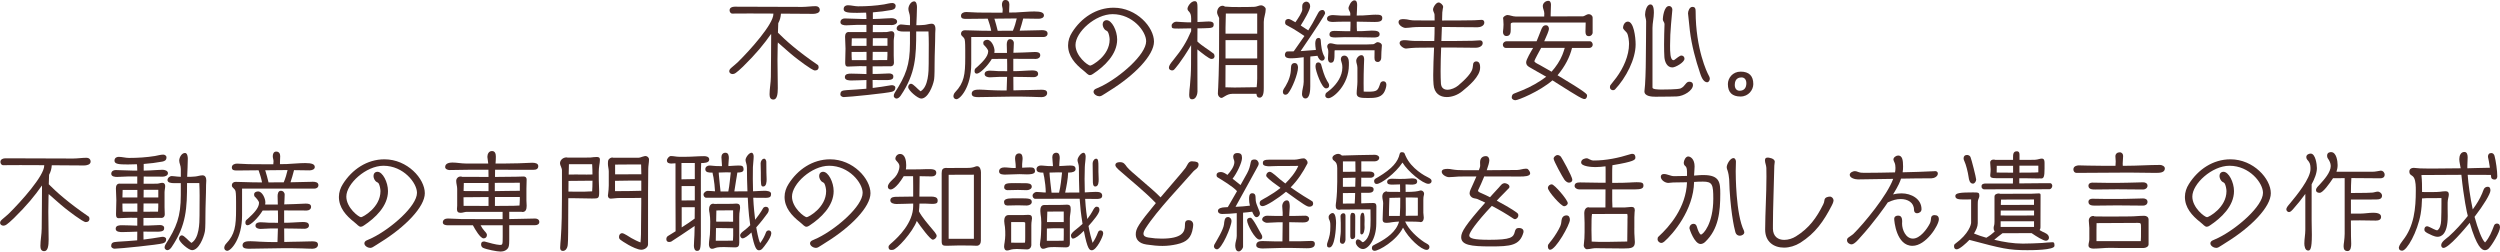
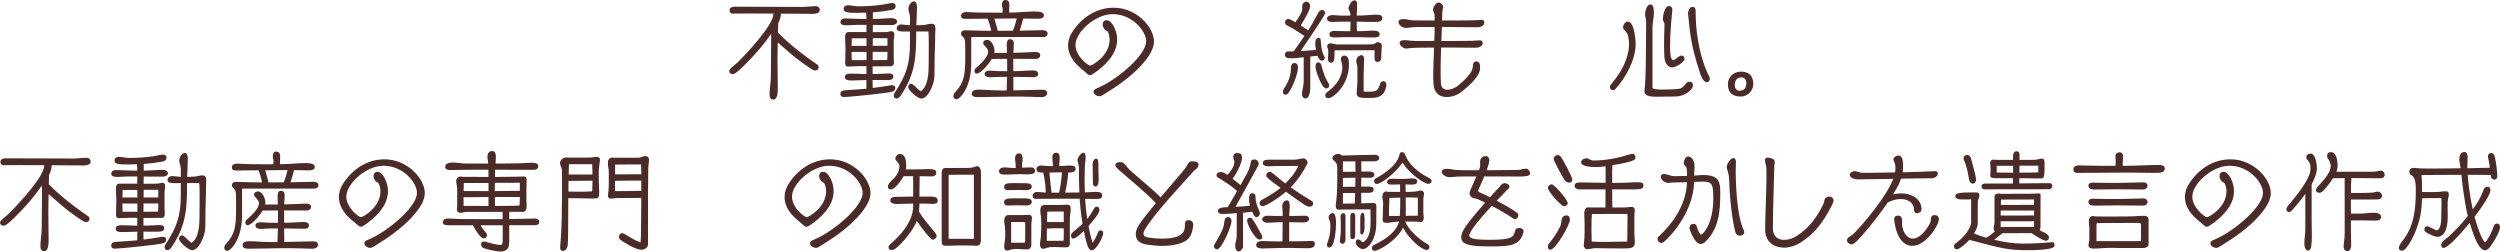
<svg xmlns="http://www.w3.org/2000/svg" id="_レイヤー_2" data-name="レイヤー_2" viewBox="0 0 791.52 79.65">
  <defs>
    <style>
      .cls-1 {
        fill: #4a2b27;
      }
    </style>
  </defs>
  <g id="_レイヤー_1-2" data-name="レイヤー_1">
    <g>
      <path class="cls-1" d="M246.23,13.94c0,1.67-.07,3.37-.07,5.03,0,2.96.1,5.95.1,8.91,0,1.8-.2,3.64-1.39,3.64-1.02,0-1.22-.82-1.22-1.67,0-1.84.41-3.67.41-5.51.03-4.39.1-8.8.1-13.19,0-.1-.03-.24-.03-.41-2.28,3.26-4.69,6.22-8.87,10.33-2.21,2.11-2.72,2.38-3.33,2.38-.58,0-1.05-.41-1.05-.88,0-.58.41-.88.92-1.33.58-.51,1.29-1.05,1.84-1.6,3.91-3.84,11.22-12,11.22-15.2v-.14c-2.52-.03-5.03-.03-7.55-.03-1.84,0-3.64.03-5.47.03-.51,0-.85-.54-.85-1.02,0-.88.85-1.16,1.6-1.16l21.42.07c1.43,0,2.86-.24,4.28-.24.71,0,1.26.48,1.26,1.22,0,.99-1.33,1.22-2.07,1.22-3.4,0-6.83-.03-10.23-.07-.07,1.09-.31,2.04-.85,3.03l-.1,2.99c2.31,2.35,6.29,5.92,12.68,10.27.1.1.2.37.2.68,0,.14,0,1.02-1.19,1.02-.92,0-5.71-3.74-6.53-4.39-1.67-1.33-3.54-3.06-5.2-4.49v.48Z" />
      <path class="cls-1" d="M276.28,20.94v2.48c1.19,0,2.41-.03,3.6-.1.54-.03,1.09-.07,1.63-.07.61,0,1.33.24,1.33.92,0,.61-.07,1.19-2.18,1.19-1.46,0-2.92-.03-4.39-.03,0,.85,0,1.67.03,2.52,1.94-.24,3.84-.51,5.75-.85.14-.03.24-.03.37-.03.41,0,1.05.24,1.05.71,0,.82-.31,1.12-1.05,1.36-1.39.44-13.77,1.7-15.33,1.7-.37,0-1.02-.34-1.02-.78,0-1.09.44-1.33,2.04-1.43,2.07-.14,4.11-.24,6.19-.44,0-.92.03-1.84.03-2.75-1.56.03-3.16.14-4.73.14-.75,0-2.11-.03-2.11-1.05,0-1.09,1.19-1.12,2.01-1.12,1.6,0,3.23.1,4.83.14v-2.48c-.71,0-1.39-.03-2.11-.03-1.26,0-2.52.14-3.77.14-.85,0-.85-.75-.85-1.36,0-1.43.1-2.89.1-4.32,0-1.26-.14-2.52-.14-3.77,0-.88.34-1.5,1.19-1.5.07,0,.14,0,.2.03h5.37v-2.28h-3.06c-1.12,0-2.21.14-3.33.14-.65,0-1.84-.1-1.84-.99,0-.78.65-1.19,1.36-1.19,1.84,0,3.6.17,5.44.17h1.43c0-.41,0-.78-.03-1.19,0-.27-.03-.54-.07-.82-.95.03-1.94.07-2.86.07-2.79,0-4.25-.1-4.25-1.19s.99-1.22,1.33-1.22c1.09,0,2.18.34,3.26.34,2.75,0,5.51-.17,8.23-.61.82-.14,1.8-.44,2.62-.44.48,0,1.02.34,1.02.85,0,.88-.48,1.19-1.29,1.36-1.87.34-3.88.61-5.92.75v2.11c.71,0,1.43-.03,2.14-.07,1.26-.03,2.55-.2,3.81-.2.65,0,1.73.27,1.73,1.09s-1.09,1.09-1.6,1.09c-1.97,0-4.05-.03-6.08-.03l-.03,2.28h1.97c1.97,0,2.21-.03,2.35-.03.54-.03,1.09-.27,1.63-.27.61,0,.88.48.88,1.02,0,.68-.2,1.33-.2,2.01v4.69c0,.75.07,1.53.07,2.28,0,.65-.37,1.12-1.09,1.12-.14,0-.24,0-.34-.03-1.02,0-2.07.03-3.09.03h-2.24ZM274.35,12.14h-4.66c0,.78-.07,1.6-.07,2.38h4.73v-2.38ZM274.35,16.42c-.88,0-1.73.03-2.62.03h-2.11v.14c0,.82,0,1.63.07,2.45h4.66v-2.62ZM280.97,16.42h-4.66l-.03,2.62c1.53,0,3.09-.03,4.62-.03.03-.54.07-1.05.07-1.6v-.99ZM280.97,12.1h-4.62l-.03,2.41h4.66v-2.41ZM291.48,28.9c2.45-1.46,2.55-6.19,2.55-8.67,0-2.07.03-4.18.03-6.26,0-1.33-.03-2.72-.1-4.01h-3.88c0,7.85-.17,13.33-4.9,20.3-.31.44-.78.95-1.36.95-.34,0-.85-.41-.85-.78s.07-.68.27-.99c3.54-5.51,4.86-8.84,4.86-15.71v-3.74h-1.97c-1.22,0-2.24-.17-2.24-.99,0-.68.71-1.26,1.36-1.26.61,0,1.19.14,1.77.17.48.03.78.07,1.09.07v-2.45c0-1.12-.51-1.84-.51-2.69,0-.95.75-2.41,1.84-2.41.75,0,.88,1.26.88,1.8,0,1.9-.14,3.84-.2,5.75.88,0,1.73,0,2.58-.1.75-.07,1.53-.37,2.28-.37.95,0,1.19.88,1.19,1.67,0,.48-.07.92-.07,1.39,0,3.26-.2,6.49-.2,9.76,0,3.84-.1,4.49-.2,5.07-.34,1.77-1.87,5.81-4.05,5.81-1.05,0-4.11-2.58-4.11-3.64,0-.51.34-1.05.92-1.05.68,0,2.18,1.8,2.82,2.24l.2.14Z" />
      <path class="cls-1" d="M307.5,11.73v8.53c0,7.28-3.5,11.15-4.69,11.15-.51,0-.95-.41-.95-.92,0-.37.17-.92.54-1.29,2.86-2.99,3.2-5.61,3.2-10.95v-2.31c0-.68,0-2.82-.17-3.4-.27-.99-1.16-1.02-1.16-1.84,0-.71.51-1.12,1.19-1.12.92,0,1.84.03,2.75.07,1.8.07,3.6.1,5.41.1h.2c-.2-1.12-.65-2.65-1.09-3.84-2.31.03-4.62.07-6.94.07-.85,0-1.53-.1-1.53-.99,0-.82.85-1.19,1.63-1.19,1.22,0,2.48.17,3.71.17,1.46,0,2.96.03,4.42.03h3.37c.03-.31.07-.65.07-.95,0-.54-.24-1.02-.24-1.56,0-.71.24-1.5,1.09-1.5s1.26.61,1.26,1.43c0,.61-.07,1.26-.07,1.87v.68c.68,0,1.39,0,2.07-.03,1.97-.07,3.94-.31,5.92-.31,2.07,0,3.03.34,3.03,1.26,0,.78-.99,1.05-1.67,1.05-1.63,0-3.26-.03-4.9-.07-.31,1.26-.75,2.75-1.12,3.84,2.11-.03,4.28-.07,6.26-.14.2,0,.51-.03.78-.03.85,0,1.8.17,1.8,1.09,0,.68-.58,1.09-1.26,1.09h-22.91ZM318.71,28.66c.07-1.43.1-2.89.14-4.32h-2.45c-1.02,0-2.01.14-3.03.14-.65,0-1.63-.24-1.63-1.02,0-.95,1.02-1.09,1.63-1.09.85,0,1.67.1,2.52.14.99.03,2,.03,2.99.03v-2.14c0-.58-.03-1.19-.03-1.77-1.63,0-3.26,0-4.83.03-1.39,2.31-3.81,4.66-4.76,4.66-.54,0-.71-.41-.71-.82,0-.71.27-.82.82-1.29,1.53-1.43,3.5-3.23,3.5-5,0-.54-.95-1.6-1.36-1.97-.14-.1-.2-.44-.2-.68,0-.65.65-.95,1.26-.95,1.33,0,2.31,2.21,2.31,3.5,0,.17-.03.41-.07.65h4.01c-.03-.88-.07-1.8-.07-2.69,0-.65.17-1.67,1.02-1.67.71,0,1.22.54,1.22,1.22,0,1.02-.1,2.07-.14,3.09,1.87-.03,4.52-.14,6.6-.24h.37c.71,0,1.53.14,1.53,1.02,0,.75-.68,1.16-1.36,1.16-2.35,0-4.79-.03-7.17-.03v3.91c1.02,0,2.01-.03,3.03-.1.95-.03,1.9-.14,2.86-.14.82,0,1.97.03,1.97,1.12,0,.68-.75,1.02-1.36,1.02-2.18-.03-4.32-.1-6.49-.1,0,1.43,0,2.86.03,4.28,1.53-.03,3.03-.1,4.56-.1,1.39,0,2.82-.1,4.22-.1.78,0,1.9,0,1.9,1.05,0,.92-.95,1.29-1.73,1.29-1.09,0-2.18-.07-3.26-.1-2.01-.07-4.01-.07-6.02-.07-3.57,0-7.17.17-10.74.17-.82,0-2.14,0-2.14-1.09,0-1.26,1.53-1.29,2.52-1.29s1.87.1,2.82.14c1.56.07,3.13.14,4.73.14h1.02ZM320.69,9.72c.51-1.16.99-2.79,1.22-3.88h-.14c-2.31,0-4.62.03-6.94.07.37,1.16.78,2.65,1.05,3.84,1.29,0,2.62-.03,3.91-.03h.88Z" />
      <path class="cls-1" d="M348.94,30.22c-.27.14-.54.27-.85.27-.71,0-1.87-.58-1.87-1.46,0-.51.51-.82.65-.88.61-.31,1.26-.54,1.87-.85,5.92-2.92,14.14-10.03,14.14-14.25,0-3.13-4.28-8.57-10.61-8.57-5.54,0-11.76,5.71-11.76,9.76,0,3.54,3.94,6.53,4.66,6.53.51,0,6.15-3.03,6.15-8.26,0-.65-.24-1.9-.58-2.45-.17-.24-.37-.31-.61-.44-.61-.34-1.02-1.22-1.02-1.9,0-.75.48-1.33,1.26-1.33,1.63,0,3.33,3.26,3.33,6.12,0,4.73-4.05,8.53-7.68,10.91-.34.24-.65.37-.92.37-.31,0-.58-.14-.92-.44-.31-.27-.71-.68-1.12-.99-2.69-2.11-4.9-4.62-4.9-8.02,0-1.46.48-2.86,1.26-4.08,2.89-4.59,7.62-7.82,13.16-7.82,7.28,0,12.78,6.15,12.78,10.74,0,4.28-6.12,10.67-14.21,15.64-.75.44-1.46.99-2.21,1.39Z" />
-       <path class="cls-1" d="M379.1,18.32c0,3.57.03,7.14.03,10.71,0,.54-.34,2.41-1.67,2.41-.88,0-.95-.78-.95-1.46,0-.95.14-1.94.24-2.89.2-2.18.34-4.39.34-6.56s.03-4.18.03-6.25c-3.2,5.44-5.2,7.58-5.37,7.75-.14.14-.34.27-.61.27-.31,0-1.05-.17-1.05-.88,0-.61.41-1.22,1.5-2.55,2.58-3.16,4.08-5.58,5.54-9.01v-.88c-1.33,0-2.62.07-3.94.07-2.11,0-2.24-.03-2.24-.99,0-.61.85-1.19,1.43-1.19h.03c.99.03,2.35.2,3.5.2h1.22v-1.26c0-2.31-1.16-2.04-1.16-3.06,0-.65,1.05-2.38,2.28-2.38.82,0,.88.78.88,1.94v4.66l1.53-.07c.68-.03,1.36-.1,2.04-.1,1.56,0,1.56.68,1.56.99,0,.95-.61,1.02-1.46,1.09-1.22.07-2.45.1-3.67.1l-.03,4.15c1.46,1.43,3.47,2.52,5.03,3.77.07.03.14.07.17.14.17.2.24.58.24.78,0,.07-.03.34-.17.51-.17.27-.54.34-.85.34-.65,0-3.03-1.9-4.42-3.03v2.69ZM390.08,29.71c-.85,0-1.56.34-2.14.68-.92.58-1.05.61-1.19.61-.65,0-1.16-.71-1.16-1.33,0-.65.07-1.33.1-1.97.03-.48.27-6.6.27-9.35l.03-12.65c0-.07-.07-.17-.14-.31-.2-.41-.51-1.02-.51-1.46,0-1.02.65-2.11,1.77-2.11.27,0,.51.1.71.27,1.46.14,2.89.14,4.35.14s3.71,0,5-.07c.75-.03,1.43-.48,2.14-.48.54,0,1.43.61,1.43,1.19,0,.68-.14,1.36-.31,2.04s-.31,1.36-.31,2.04v20.91c0,.92,0,3.06-1.33,3.06-.68,0-.92-.44-.99-1.22h-7.75ZM398.04,20.6h-10.03l-.03,7.04c.99,0,1.97.07,2.89.07,2.35,0,4.62-.1,7-.1.1-.95.17-1.84.17-2.75v-4.25ZM398.04,4.28h-9.93c0,1.53-.1,3.03-.1,4.49v1.9h10.03v-6.39ZM398.04,12.71h-10.03v5.81h10.03v-5.81Z" />
      <path class="cls-1" d="M406.95,29.99c-.48,0-.78-.34-.78-.95,0-.65.54-1.22.85-1.77,1.02-1.73,1.7-3.6,1.7-5.64,0-1.12.37-1.67,1.19-1.67s1.05.78,1.05,1.43c0,1.94-1.87,6.7-3.16,8.19-.2.24-.54.41-.85.41ZM412.73,18.12c-1.36.17-2.72.34-4.08.34-.78,0-1.84-.1-1.84-1.12,0-.44.27-1.02.75-1.05.68-.03,1.36-.03,2.04-.03.48-.65,2.92-4.15,3.4-4.86-1.16-.78-2.35-1.56-3.54-2.28-.71-.44-1.5-.78-2.21-1.22-.31-.2-.37-.51-.37-.85,0-.71.44-1.05,1.12-1.05.31,0,1.22.51,2.14,1.05.85-1.22,2.18-3.2,2.18-4.08,0-.2-.03-.37-.03-.58,0-.31,0-.61.07-.92.14-.48.68-.95,1.19-.95.78,0,1.26.71,1.26,1.46,0,1.16-1.9,4.35-2.99,6.08l.65.44,1.73,1.12c1.02-1.6,1.5-2.45,3.13-5.51.31-.58.71-.95,1.39-.95.54,0,.82.61.82,1.05q0,.61-7.75,11.97c.71-.03,3.74-.27,4.83-.37-.14-.85-.2-1.6-.2-2.01,0-.71.14-1.8,1.09-1.8.44,0,.61.37.65.75.1,1.7.31,3.71,1.16,5.17.07.1.1.31.1.41,0,.48-.37.88-.85.88-.65,0-1.12-.68-1.46-1.56l-.17.03-2.07.2c-.03.31-.03.61-.03.88v8.57c0,1.02-.07,3.84-1.53,3.84-.71,0-1.09-.71-1.09-1.36,0-1.33.54-2.58.54-3.91v-7.79ZM419.8,27.98c-1.33,0-3.3-5.61-3.3-6.83,0-.75.1-1.39.99-1.39.27,0,.71.34.78.61.51,1.8.95,3.6,1.9,5.24.27.44.65.88.65,1.43,0,.65-.41.95-1.02.95ZM427.07,20.6c0,6.29-4.96,10.5-6.49,10.5-.58,0-.99-.34-.99-.82,0-.24.1-.71.31-.88.48-.41,1.02-.75,1.5-1.19,1.94-1.73,3.6-4.15,3.6-6.83,0-.82-.14-1.43-.41-2.21-.03-.14-.07-.27-.07-.41,0-.68.41-1.16,1.09-1.16,1.12,0,1.46,1.22,1.46,2.14v.85ZM425.98,11.76c-1.05,0-2.11.1-3.16.1-.88,0-1.9-.03-1.9-.92,0-.99.82-1.16,1.63-1.16,1.19,0,2.38.1,3.57.1h1.39c.07-1.02.07-2.45.07-3.03h-.78c-.99,0-2.01,0-2.99.03-.58.03-1.19.07-1.77.07-.68,0-1.9-.07-1.9-1.02s1.12-1.16,1.87-1.16c.85,0,1.73.17,2.58.17h2.92v-.78c0-.34-.58-1.02-.58-1.63,0-.17.68-2.41,1.9-2.41.78,0,.85.92.85,1.5,0,1.12-.1,2.18-.14,3.3.68,0,1.33,0,2.01-.03,1.29-.03,2.62-.24,3.91-.24,1.43,0,2.18.07,2.18,1.09,0,1.09-1.05,1.22-2.48,1.22-1.8,0-3.64-.1-5.44-.1h-.17v.31c0,.88,0,1.8.07,2.69h1.5c1.05,0,2.14-.17,3.2-.17,1.5,0,2.48.17,2.48,1.16,0,.92-1.05,1.02-1.77,1.02-2.01,0-4.04-.1-6.05-.1h-2.99ZM437.51,14.45c-.1,1.33-.2,2.62-.2,3.91,0,.58-.41,1.26-1.05,1.26-.88,0-1.09-.58-1.09-1.36s.03-1.56.03-2.35h-12.61c-.07.17-.07.44-.07.75,0,1.83,0,3.2-1.12,3.2-.75,0-.95-.71-.95-1.29,0-.65.1-1.33.1-1.97,0-.31,0-.61-.07-.92-.07-.41-.27-.54-.27-.99,0-.54.44-.99.99-.99.71,0,1.46.37,2.21.37h9.45c.61,0,1.22-.03,1.84-.07.58-.03.95-.65,1.46-.65.58,0,1.36.41,1.36,1.05v.03ZM429.76,21.38c0-.82-.37-1.43-.37-2.14,0-.78.82-1.77,1.63-1.77.75,0,.88.78.88,1.36,0,.61-.03,1.19-.07,1.77-.07,1.94-.1,3.84-.1,5.78,0,.88,0,1.73.03,2.62.44,0,.88.03,1.33.03,3.03,0,3.16-.37,3.91-2.62.07-.27.41-.68.92-.68.88,0,1.02.71,1.02,1.12,0,.75-.44,2.01-.88,2.62-1.05,1.46-2.79,1.56-4.93,1.56-2.38,0-3.6-.1-3.6-1.46,0-1.22.24-2.41.24-3.64v-4.55Z" />
      <path class="cls-1" d="M466.38,20.36c.17-.92.92-.92,1.02-.92,1.22,0,1.22,1.43,1.22,2.01,0,2.75-3.6,5.78-5.71,7.48-1.43,1.16-3.23,1.8-4.86,1.8-2.14,0-3.98-1.16-4.18-4.01-.07-.88-.1-1.87-.1-2.96,0-2.55.14-5.58.27-8.7-5.71,0-6.46.03-8.84.31h-.07c-.71,0-2-.92-2-1.7,0-.92,1.05-.95,1.67-.95.41,0,1.02.07,1.53.14.78.1,1.5.1,2.24.1,1.84,0,3.71.03,5.54.03.07-1.5.1-2.99.1-4.45h-2.72c-2.99,0-3.67.03-4.25.1-.75.07-1.5.2-2.24.2-.82,0-2.21-.88-2.21-1.8,0-.99.99-.99,1.67-.99s1.26.14,1.87.27c.61.14,1.26.14,1.87.14,1.94.03,4.04.03,6.02.03,0-.61,0-1.22-.03-1.84-.03-.58-.48-1.02-.48-1.63,0-.71.95-2.24,1.77-2.24.54,0,1.43.78,1.43,1.36,0,.07,0,.2-.03.34l-.07.24c-.17.82-.2,1.6-.2,2.41,0,.44-.03.88-.03,1.36,3.4,0,6.66,0,10.1-.07.82,0,1.63-.14,2.45-.14.51,0,.82.34.82.85,0,1.09-1.29,1.5-2.14,1.5-3.77,0-7.51-.07-11.29-.1-.03,1.43-.1,2.96-.17,4.45,3.26,0,6.53,0,9.79-.07.82,0,1.63-.14,2.45-.14.51,0,.85.34.85.85,0,1.09-1.33,1.5-2.18,1.5-2.35,0-4.69-.07-7.04-.07h-3.94c-.1,2.65-.17,5.24-.17,7.48,0,1.46.03,2.79.1,3.91.1,1.43.99,1.97,2.07,1.97,1.16,0,2.52-.61,3.4-1.33,2.31-1.94,4.35-4.08,4.56-5.54l.17-1.19Z" />
-       <path class="cls-1" d="M497.72,15.16c-.68,2.82-2.18,5.81-4.59,8.67,9.04,5.41,9.35,5.98,9.35,6.36,0,.58-.24,1.16-.82,1.16-.1,0-.2,0-.31-.03-1.19-.27-7.28-4.32-9.83-5.88-4.11,3.54-10.88,6.29-11.73,6.29-.51,0-1.16-.31-1.16-.88,0-.44.17-1.02.65-1.19l2.89-1.16c2.21-.88,5.34-2.62,7.38-4.21-1.8-1.02-3.6-2.01-5.37-3.06-.61-.37-.99-.75-.99-1.5,0-.88,1.56-3.47,2.21-4.56h-8.7c-.51,0-.88-.51-.88-.99,0-.65.54-1.12,1.16-1.12h9.52c.51-1.19.95-2.41,1.43-3.6.31-.75.61-1.46,1.53-1.46.65,0,.95.58.95,1.16,0,.51-.78,2.35-1.5,3.91h14.48c.54,0,.88.58.88,1.09,0,.58-.51,1.02-1.09,1.02h-5.47ZM504.25,10.23c0,.68-.51,1.22-1.19,1.22-.92,0-1.09-.68-1.09-1.46,0-.95.07-1.9.07-2.86h-22.61c-.44,0-1.12,0-1.12.48v1.73c0,.95-.1,2.07-1.36,2.07-.71,0-1.09-.58-1.09-1.22v-.17c.07-.75.17-1.46.17-2.24,0-.48-.03-.95-.07-1.43-.03-.2-.07-.41-.07-.61,0-.48.95-.99,1.36-.99.71,0,1.7.48,2.65.48h9.01c.03-.34.03-.68.03-1.02,0-.78-.48-1.5-.48-2.28,0-.92.85-1.67,1.77-1.67.65,0,.82.71.82,1.22,0,1.05-.1,2.14-.1,3.23v.48h3.91l4.69-.03h1.7c.61-.14,1.12-.68,1.77-.68.61,0,1.22.48,1.22,1.12v4.62ZM491.23,22.71c1.39-1.53,2.72-3.54,3.4-5.27.27-.68.51-1.36.71-2.04l.07-.24h-7.48l-.1.2c-.1.17-2.04,3.71-2.04,3.98,0,.2.37.48.51.58.34.24.78.41,1.12.61.82.44,1.63.92,2.45,1.39l1.36.78Z" />
-       <path class="cls-1" d="M510.71,28.56c-.48,0-.99-.31-.99-.95,0-.24.03-.51.2-.71.61-.75,1.22-1.53,1.84-2.35,2.18-2.96,4.01-6.87,4.01-10.67,0-.78-.2-2.75-.68-3.47-.27-.41-1.22-1.12-1.22-1.6,0-.85.54-1.97,1.53-1.97,1.84,0,2.45,4.83,2.45,7.24,0,4.62-2.99,10.5-6.56,14.28-.1.1-.44.2-.58.2ZM523.19,27.74c0,.54,1.67.61,2.86.61.54,0,5.27,0,6.08-.37,1.5-.71,1.56-2.11,2.72-2.11.75,0,1.16.37,1.16,1.02,0,1.8-2.96,3.57-5.13,3.64-1.77.07-3.47.07-5.24.07-.34,0-.82.03-1.36.03-1.56,0-3.64-.2-3.64-1.7,0-.1,0-.24.03-.34.24-1.56.41-6.8.41-9.66.03-4.08.1-8.12.1-12.21,0-.71-.34-1.39-.34-2.11,0-.95.48-3.2,1.7-3.2.58,0,1.09.48,1.09,2.62,0,1.6-.44,3.2-.44,4.83v18.87ZM527,7.62c0-.58-.54-.88-.54-1.53,0-.44.34-4.18,1.97-4.18.68,0,1.05.58,1.05,1.16,0,.07,0,.1-.41,4.52-.2,2.28-.31,4.52-.31,6.8,0,1.94,0,4.66,1.09,4.66.1,0,.24-.03.34-.14.61-.48,1.7-1.33,2.11-1.33.61,0,1.02.41,1.02,1.02,0,1.12-2.82,2.75-3.84,2.75-1.7,0-2.41-1.8-2.52-3.26-.07-1.09-.1-2.48-.1-4.01,0-2.11.07-4.45.14-6.39v-.07ZM538.15,22.81c-1.19-3.47-2.58-8.47-3.13-13.12-.54-4.83-.58-5.3-.58-5.47,0-.75.51-2.04,1.36-2.04.95,0,1.05.61,1.05,1.39,0,12.03,3.71,19.55,4.05,20.13.2.31.44.85.44,1.22,0,.54-.37,1.12-.82,1.12-1.39,0-2.01-2.14-2.38-3.23Z" />
+       <path class="cls-1" d="M510.71,28.56c-.48,0-.99-.31-.99-.95,0-.24.03-.51.2-.71.61-.75,1.22-1.53,1.84-2.35,2.18-2.96,4.01-6.87,4.01-10.67,0-.78-.2-2.75-.68-3.47-.27-.41-1.22-1.12-1.22-1.6,0-.85.54-1.97,1.53-1.97,1.84,0,2.45,4.83,2.45,7.24,0,4.62-2.99,10.5-6.56,14.28-.1.1-.44.2-.58.2ZM523.19,27.74c0,.54,1.67.61,2.86.61.54,0,5.27,0,6.08-.37,1.5-.71,1.56-2.11,2.72-2.11.75,0,1.16.37,1.16,1.02,0,1.8-2.96,3.57-5.13,3.64-1.77.07-3.47.07-5.24.07-.34,0-.82.03-1.36.03-1.56,0-3.64-.2-3.64-1.7,0-.1,0-.24.03-.34.24-1.56.41-6.8.41-9.66.03-4.08.1-8.12.1-12.21,0-.71-.34-1.39-.34-2.11,0-.95.48-3.2,1.7-3.2.58,0,1.09.48,1.09,2.62,0,1.6-.44,3.2-.44,4.83v18.87ZM527,7.62c0-.58-.54-.88-.54-1.53,0-.44.34-4.18,1.97-4.18.68,0,1.05.58,1.05,1.16,0,.07,0,.1-.41,4.52-.2,2.28-.31,4.52-.31,6.8,0,1.94,0,4.66,1.09,4.66.1,0,.24-.03.34-.14.61-.48,1.7-1.33,2.11-1.33.61,0,1.02.41,1.02,1.02,0,1.12-2.82,2.75-3.84,2.75-1.7,0-2.41-1.8-2.52-3.26-.07-1.09-.1-2.48-.1-4.01,0-2.11.07-4.45.14-6.39ZM538.15,22.81c-1.19-3.47-2.58-8.47-3.13-13.12-.54-4.83-.58-5.3-.58-5.47,0-.75.51-2.04,1.36-2.04.95,0,1.05.61,1.05,1.39,0,12.03,3.71,19.55,4.05,20.13.2.31.44.85.44,1.22,0,.54-.37,1.12-.82,1.12-1.39,0-2.01-2.14-2.38-3.23Z" />
      <path class="cls-1" d="M551.07,30.56c-2.62,0-4.01-1.29-4.01-3.94,0-1.9,1.5-3.94,4.04-3.94,2.69,0,4.01,1.36,4.01,3.94,0,1.83-1.5,3.94-4.05,3.94ZM552.91,26.35c0-1.12-.58-1.84-1.53-1.84-.71,0-2.14.24-2.14,2.38,0,1.12.58,1.84,1.53,1.84,1.46,0,2.14-.95,2.14-2.38Z" />
      <path class="cls-1" d="M15.37,61.94c0,1.67-.07,3.37-.07,5.03,0,2.96.1,5.95.1,8.91,0,1.8-.2,3.64-1.39,3.64-1.02,0-1.22-.82-1.22-1.67,0-1.84.41-3.67.41-5.51.03-4.39.1-8.8.1-13.19,0-.1-.03-.24-.03-.41-2.28,3.26-4.69,6.22-8.87,10.33-2.21,2.11-2.72,2.38-3.33,2.38-.58,0-1.05-.41-1.05-.88,0-.58.41-.88.92-1.33.58-.51,1.29-1.05,1.84-1.6,3.91-3.84,11.22-12,11.22-15.2v-.14c-2.52-.03-5.03-.03-7.55-.03-1.84,0-3.64.03-5.47.03-.51,0-.85-.54-.85-1.02,0-.88.85-1.16,1.6-1.16l21.42.07c1.43,0,2.86-.24,4.28-.24.71,0,1.26.48,1.26,1.22,0,.99-1.33,1.22-2.07,1.22-3.4,0-6.83-.03-10.23-.07-.07,1.09-.31,2.04-.85,3.03l-.1,2.99c2.31,2.35,6.29,5.92,12.68,10.27.1.1.2.37.2.68,0,.14,0,1.02-1.19,1.02-.92,0-5.71-3.74-6.53-4.39-1.67-1.33-3.54-3.06-5.2-4.49v.48Z" />
      <path class="cls-1" d="M45.42,68.94v2.48c1.19,0,2.41-.03,3.6-.1.54-.03,1.09-.07,1.63-.07.61,0,1.33.24,1.33.92,0,.61-.07,1.19-2.18,1.19-1.46,0-2.92-.03-4.39-.03,0,.85,0,1.67.03,2.52,1.94-.24,3.84-.51,5.75-.85.14-.03.24-.03.37-.03.41,0,1.05.24,1.05.71,0,.82-.31,1.12-1.05,1.36-1.39.44-13.77,1.7-15.33,1.7-.37,0-1.02-.34-1.02-.78,0-1.09.44-1.33,2.04-1.43,2.07-.14,4.11-.24,6.19-.44,0-.92.03-1.84.03-2.75-1.56.03-3.16.14-4.73.14-.75,0-2.11-.03-2.11-1.05,0-1.09,1.19-1.12,2.01-1.12,1.6,0,3.23.1,4.83.14v-2.48c-.71,0-1.39-.03-2.11-.03-1.26,0-2.52.14-3.77.14-.85,0-.85-.75-.85-1.36,0-1.43.1-2.89.1-4.32,0-1.26-.14-2.52-.14-3.77,0-.88.34-1.5,1.19-1.5.07,0,.14,0,.2.03h5.37v-2.28h-3.06c-1.12,0-2.21.14-3.33.14-.65,0-1.84-.1-1.84-.99,0-.78.65-1.19,1.36-1.19,1.84,0,3.6.17,5.44.17h1.43c0-.41,0-.78-.03-1.19,0-.27-.03-.54-.07-.82-.95.03-1.94.07-2.86.07-2.79,0-4.25-.1-4.25-1.19s.99-1.22,1.33-1.22c1.09,0,2.18.34,3.26.34,2.75,0,5.51-.17,8.23-.61.82-.14,1.8-.44,2.62-.44.48,0,1.02.34,1.02.85,0,.88-.48,1.19-1.29,1.36-1.87.34-3.88.61-5.92.75v2.11c.71,0,1.43-.03,2.14-.07,1.26-.03,2.55-.2,3.81-.2.65,0,1.73.27,1.73,1.09s-1.09,1.09-1.6,1.09c-1.97,0-4.05-.03-6.08-.03l-.03,2.28h1.97c1.97,0,2.21-.03,2.35-.03.54-.03,1.09-.27,1.63-.27.61,0,.88.48.88,1.02,0,.68-.2,1.33-.2,2.01v4.69c0,.75.07,1.53.07,2.28,0,.65-.37,1.12-1.09,1.12-.14,0-.24,0-.34-.03-1.02,0-2.07.03-3.09.03h-2.24ZM43.49,60.14h-4.66c0,.78-.07,1.6-.07,2.38h4.73v-2.38ZM43.49,64.42c-.88,0-1.73.03-2.62.03h-2.11v.14c0,.82,0,1.63.07,2.45h4.66v-2.62ZM50.11,64.42h-4.66l-.03,2.62c1.53,0,3.09-.03,4.62-.03.03-.54.07-1.05.07-1.6v-.99ZM50.11,60.1h-4.62l-.03,2.41h4.66v-2.41ZM60.62,76.9c2.45-1.46,2.55-6.19,2.55-8.67,0-2.07.03-4.18.03-6.26,0-1.33-.03-2.72-.1-4.01h-3.88c0,7.85-.17,13.33-4.9,20.3-.31.44-.78.95-1.36.95-.34,0-.85-.41-.85-.78s.07-.68.27-.99c3.54-5.51,4.86-8.84,4.86-15.71v-3.74h-1.97c-1.22,0-2.24-.17-2.24-.99,0-.68.71-1.26,1.36-1.26.61,0,1.19.14,1.77.17.48.03.78.07,1.09.07v-2.45c0-1.12-.51-1.84-.51-2.69,0-.95.75-2.41,1.84-2.41.75,0,.88,1.26.88,1.8,0,1.9-.14,3.84-.2,5.75.88,0,1.73,0,2.58-.1.75-.07,1.53-.37,2.28-.37.95,0,1.19.88,1.19,1.67,0,.48-.07.92-.07,1.39,0,3.26-.2,6.49-.2,9.76,0,3.84-.1,4.49-.2,5.07-.34,1.77-1.87,5.81-4.05,5.81-1.05,0-4.11-2.58-4.11-3.64,0-.51.34-1.05.92-1.05.68,0,2.18,1.8,2.82,2.24l.2.14Z" />
      <path class="cls-1" d="M76.64,59.73v8.53c0,7.28-3.5,11.15-4.69,11.15-.51,0-.95-.41-.95-.92,0-.37.17-.92.54-1.29,2.86-2.99,3.2-5.61,3.2-10.95v-2.31c0-.68,0-2.82-.17-3.4-.27-.99-1.16-1.02-1.16-1.84,0-.71.51-1.12,1.19-1.12.92,0,1.84.03,2.75.07,1.8.07,3.6.1,5.41.1h.2c-.2-1.12-.65-2.65-1.09-3.84-2.31.03-4.62.07-6.94.07-.85,0-1.53-.1-1.53-.99,0-.82.85-1.19,1.63-1.19,1.22,0,2.48.17,3.71.17,1.46,0,2.96.03,4.42.03h3.37c.03-.31.07-.65.07-.95,0-.54-.24-1.02-.24-1.56,0-.71.24-1.5,1.09-1.5s1.26.61,1.26,1.43c0,.61-.07,1.26-.07,1.87v.68c.68,0,1.39,0,2.07-.03,1.97-.07,3.94-.31,5.92-.31,2.07,0,3.03.34,3.03,1.26,0,.78-.99,1.05-1.67,1.05-1.63,0-3.26-.03-4.9-.07-.31,1.26-.75,2.75-1.12,3.84,2.11-.03,4.28-.07,6.26-.14.2,0,.51-.03.78-.03.85,0,1.8.17,1.8,1.09,0,.68-.58,1.09-1.26,1.09h-22.91ZM87.85,76.66c.07-1.43.1-2.89.14-4.32h-2.45c-1.02,0-2.01.14-3.03.14-.65,0-1.63-.24-1.63-1.02,0-.95,1.02-1.09,1.63-1.09.85,0,1.67.1,2.52.14.99.03,2,.03,2.99.03v-2.14c0-.58-.03-1.19-.03-1.77-1.63,0-3.26,0-4.83.03-1.39,2.31-3.81,4.66-4.76,4.66-.54,0-.71-.41-.71-.82,0-.71.27-.82.82-1.29,1.53-1.43,3.5-3.23,3.5-5,0-.54-.95-1.6-1.36-1.97-.14-.1-.2-.44-.2-.68,0-.65.65-.95,1.26-.95,1.33,0,2.31,2.21,2.31,3.5,0,.17-.03.41-.07.65h4.01c-.03-.88-.07-1.8-.07-2.69,0-.65.17-1.67,1.02-1.67.71,0,1.22.54,1.22,1.22,0,1.02-.1,2.07-.14,3.09,1.87-.03,4.52-.14,6.6-.24h.37c.71,0,1.53.14,1.53,1.02,0,.75-.68,1.16-1.36,1.16-2.35,0-4.79-.03-7.17-.03v3.91c1.02,0,2.01-.03,3.03-.1.95-.03,1.9-.14,2.86-.14.82,0,1.97.03,1.97,1.12,0,.68-.75,1.02-1.36,1.02-2.18-.03-4.32-.1-6.49-.1,0,1.43,0,2.86.03,4.28,1.53-.03,3.03-.1,4.56-.1,1.39,0,2.82-.1,4.22-.1.78,0,1.9,0,1.9,1.05,0,.92-.95,1.29-1.73,1.29-1.09,0-2.18-.07-3.26-.1-2.01-.07-4.01-.07-6.02-.07-3.57,0-7.17.17-10.74.17-.82,0-2.14,0-2.14-1.09,0-1.26,1.53-1.29,2.52-1.29s1.87.1,2.82.14c1.56.07,3.13.14,4.73.14h1.02ZM89.83,57.72c.51-1.16.99-2.79,1.22-3.88h-.14c-2.31,0-4.62.03-6.94.07.37,1.16.78,2.65,1.05,3.84,1.29,0,2.62-.03,3.91-.03h.88Z" />
      <path class="cls-1" d="M118.08,78.22c-.27.14-.54.27-.85.27-.71,0-1.87-.58-1.87-1.46,0-.51.51-.82.65-.88.61-.31,1.26-.54,1.87-.85,5.92-2.92,14.14-10.03,14.14-14.25,0-3.13-4.28-8.57-10.61-8.57-5.54,0-11.76,5.71-11.76,9.76,0,3.54,3.94,6.53,4.66,6.53.51,0,6.15-3.03,6.15-8.26,0-.65-.24-1.9-.58-2.45-.17-.24-.37-.31-.61-.44-.61-.34-1.02-1.22-1.02-1.9,0-.75.48-1.33,1.26-1.33,1.63,0,3.33,3.26,3.33,6.12,0,4.73-4.05,8.53-7.68,10.91-.34.24-.65.37-.92.37-.31,0-.58-.14-.92-.44-.31-.27-.71-.68-1.12-.99-2.69-2.11-4.9-4.62-4.9-8.02,0-1.46.48-2.86,1.26-4.08,2.89-4.59,7.62-7.82,13.16-7.82,7.28,0,12.78,6.15,12.78,10.74,0,4.28-6.12,10.67-14.21,15.64-.75.44-1.46.99-2.21,1.39Z" />
      <path class="cls-1" d="M161.23,71.32v4.59c0,.65,0,1.77-.24,2.35-.41.95-1.5,1.39-2.48,1.39-1.16,0-4.55-.68-5.58-1.19-.37-.17-.61-.61-.61-1.02,0-.71.27-.99.99-.99.1,0,.2.03.31.07,1.16.34,3.54.99,4.59,1.02.92,0,.95,0,.95-2.72v-3.5h-7c.34.65.78,1.33,1.26,1.84q.75.75.75,1.22c0,.65-.41,1.09-1.05,1.09-1.05,0-2.69-2.82-3.4-4.15h-8.06c-.58,0-1.46-.17-1.46-.92,0-.88.82-1.22,1.6-1.22,1.39,0,2.82.17,4.21.17,2.28,0,4.52.03,6.8.03h6.32v-2.31h-11.32c-.65,0-1.29.31-1.94.31-.88,0-1.19-.37-1.19-1.22,0-.34.07-.68.07-1.02v-5.34c0-.85-.31-1.67-.31-2.52,0-.75.58-1.39,1.36-1.39.24,0,.41.03.54.1,2.72,0,5.58.03,8.33.03,0-.75-.03-1.53-.03-2.28h-5.78c-2.18,0-4.39.1-6.56.1-.54,0-1.36-.31-1.36-.95,0-1.19,1.33-1.43,2.28-1.43,1.43,0,2.82.31,4.25.31h7.11c-.07-.61-.14-1.22-.24-1.84,0-.1-.03-.17-.03-.27,0-.88.44-1.84,1.46-1.84s1.22.95,1.22,1.77c0,.71-.03,1.46-.1,2.18h3.09c2.79,0,5.61-.1,8.4-.24h.2c.78,0,1.84.17,1.84,1.05s-.58,1.19-1.63,1.19c-4.01,0-8.02-.03-12.04-.03-.03.75-.03,1.53-.03,2.28,2.21,0,4.45-.03,6.66-.07.82-.03,1.6-.07,2.41-.07.58,0,.95.34.95.95,0,1.05-.07,1.94-.07,2.99v3.67c0,.51.03,1.02.07,1.53v.2c0,.95-.24,1.9-1.33,1.9-.14,0-.24-.03-.34-.07h-3.84v2.31c1.19,0,2.38-.03,3.57-.07,1.46-.03,3.16-.1,4.62-.1.65,0,1.33.31,1.33,1.09s-.75,1.02-1.36,1.02h-8.16ZM154.67,62.38c-2.65.03-5.34.07-7.92.07,0,.92.03,1.84.03,2.72,2.62,0,5.27.03,7.89.03v-2.82ZM154.67,57.93h-7.82l-.07,2.55c2.31,0,4.93.03,7.24.03h.65v-2.58ZM164.59,57.86h-.31c-2.55,0-5.07,0-7.62.03v2.62c2.65-.03,5.27-.1,7.92-.1v-2.55ZM164.59,62.38h-7.89v2.82c1.33,0,2.69-.03,4.01-.03,1.22,0,2.55,0,3.77-.1.03-.61.1-1.26.1-1.87v-.82Z" />
      <path class="cls-1" d="M179.93,62.75c-.03,2.21-.03,4.45-.03,6.66,0,6.9-.1,7.92-.2,8.47-.14.78-.65,1.56-1.5,1.56-.61,0-.85-.41-.85-.99,0-.95.14-1.9.2-2.86.31-4.39.37-8.8.37-13.22v-8.4c0-.44-.17-.85-.31-1.22-.14-.31-.31-.71-.31-1.05,0-1.05.99-1.87,2.07-1.87.14,0,.27.03.37.07h5c1.8,0,1.87,0,2.21-.03.71-.07,1.22-.17,1.94-.17.65,0,1.05.14,1.05.85,0,.58-.1,1.22-.2,1.8-.1.71-.17,1.43-.17,2.14,0,1.7,0,3.4.1,5.1.03.37.03.75.03,1.12,0,2.14-.17,2.14-2.24,2.14-1.94,0-4.04-.1-5.98-.1h-1.56ZM187.58,57.21c-2.41.03-5.24.07-7.58.07-.03,1.12-.03,2.24-.03,3.37.58.03,1.33.03,1.7.03h3.43c.78,0,1.56-.1,2.38-.1.07-.95.1-1.9.1-2.86v-.51ZM180.13,51.98c0,.92-.03,1.83-.07,2.75v.54c.71,0,1.46-.03,2.18-.03.99,0,2.31.03,3.54.03.65,0,1.26,0,1.8-.03,0-1.09-.03-2.14-.1-3.26h-7.34ZM203.05,62.65c-.65,0-1.43.03-2.21.03h-4.22c-.78,0-1.56.03-2.35.14-.27.03-.58.07-.85.07-.71,0-.95-.48-.95-1.02,0-.17.03-.37.07-.54.1-.61.2-1.97.2-2.62v-4.42c0-.82-.27-1.6-.27-2.41,0-.34,0-1.05.2-1.33.27-.37.71-.68,1.19-.68.14,0,.2.03.31.07h7.68c.27,0,.51,0,.78-.07.17-.07,1.46-.48,1.63-.48.65,0,1.22.44,1.22,1.12,0,.99-.24,2-.24,2.99-.07,4.73-.07,6.83-.07,23.87,0,1.02-1.19,1.7-2.11,1.7-1.16,0-3.03-.95-4.08-1.53-2.79-1.67-2.99-1.8-2.99-2.55,0-.61.34-1.16.99-1.16.61,0,2.28,1.19,2.89,1.53.88.48,2.04,1.09,2.92,1.39.17-1.7.17-3.54.17-5.2,0-2.41.07-4.86.07-7.28v-1.63ZM203.05,57.18c-2.72,0-5.61,0-8.33.07v3.26h1.05c1.97,0,4.86-.03,6.93-.1h.34v-3.23ZM203.05,55.04c0-.99-.03-1.94-.07-2.96h-4.39c-1.36,0-2.52.03-3.84.03v3.09c2.72,0,5.58-.03,8.3-.03v-.14Z" />
-       <path class="cls-1" d="M219.91,71.56c-2.11,1.43-6.42,4.35-7.45,4.96-.07.03-.51.1-.61.1-.58,0-.88-.34-.88-.88,0-.44.14-.78.51-1.02l2.35-1.46.07-.03v-2.41c0-2.72-.03-5.41-.03-8.13v-10.98h-.17c-.37.03-.78.07-1.16.07-.68,0-1.39-.17-1.39-.99,0-.54.68-1.39,1.26-1.39.88,0,1.7.24,2.58.24h2.18c1.94,0,3.84-.2,5.78-.2.71,0,1.6.2,1.6,1.09,0,1.09-1.77,1.09-2.52,1.09h-.03c-.1,1.63-.1,3.26-.1,4.9v18.22c0,4.28-.24,4.69-1.26,4.69-.75,0-.95-1.02-.95-1.6,0-1.12.14-2.28.17-3.4l.07-2.86ZM219.98,51.6h-4.22v5.17h.34c1.29,0,2.58-.07,3.88-.07v-5.1ZM219.98,58.91h-4.18v4.56c1.39,0,2.79-.03,4.18-.03v-4.52ZM219.98,65.61h-4.15v6.39c1.53-.95,3.06-2.01,4.11-2.79,0-1.09.03-2.18.03-3.26v-.34ZM236.74,62.58h-3.91c-3.03,0-6.19.03-9.21.03-.54,0-.88-.51-.88-1.02,0-.58.75-1.16,1.29-1.16.78,0,1.56.1,2.35.14-.07-1.46-.24-2.92-.48-4.39-.07-.51-.27-1.02-.31-1.53h-.34c-.78,0-1.94-.03-1.94-1.09,0-.75.68-1.16,1.36-1.16.14,0,.27,0,.41.03,1.05.14,2.07.17,3.13.17h.37v-.27c0-.85-.17-1.73-.17-2.58,0-.78.44-1.39,1.26-1.39.95,0,1.09.92,1.09,1.67,0,.68-.14,1.36-.14,2.07v.48c.37,0,.71-.03,1.09-.07.68-.03,1.36-.1,2.04-.1,1.09,0,1.67.03,1.67,1.29,0,.85-1.16.92-1.77.92h-.2c-.07.78-.27,1.56-.37,2.31l-.58,3.67c1.39,0,2.75-.03,4.15-.03-.1-2.52-.17-5.03-.17-7.55,0-1.02-.44-1.7-.44-2.35,0-.78,1.09-2.31,1.9-2.31.51,0,.68.75.68,1.16,0,1.12-.2,2.28-.24,3.4-.03,1.26-.03,2.48-.03,3.74s.03,2.62.07,3.91c1.22-.03,2.45-.17,3.67-.17.61,0,2.04.1,2.04.95s-.2,1.29-1.77,1.29c-1.29,0-2.58,0-3.88-.03.14,3.03.44,5.58.61,6.97.51-.61,1.83-2.41,2.52-3.67.17-.31.61-.44.88-.44.65,0,.92.48.92.95,0,.34-.14.71-.34,1.02-.68.95-2.11,2.86-3.64,4.56.65,3.64,1.02,4.52,1.26,4.96.85-1.16,1.43-2.28,1.84-3.43.1-.31.48-.58.82-.58.61,0,.85.41.85.92,0,1.43-2.45,4.45-2.82,4.83-.31.34-.65.54-1.09.54-.75,0-1.39-.61-2.38-5.64-1.12,1.09-2.18,1.87-2.82,1.87-.44,0-.75-.58-.75-.92,0-.58.58-1.05,1.22-1.53.65-.48,1.33-1.09,1.97-1.73-.31-2.07-.51-4.11-.61-5.61l-.17-3.09ZM234.05,76.86c0,.99-.27,1.46-1.33,1.46-1.12,0-2.41-.1-3.54-.1-.78,0-2.07,0-2.79.31-.31.14-.61.24-.95.24-.75,0-.99-.78-.99-1.39,0-1.05.24-2.07.31-3.13.07-1.36.1-2.72.1-4.08,0-.88-.07-1.77-.2-2.65-.07-.41-.17-.78-.17-1.19,0-.88.31-1.84,1.36-1.84.1,0,.2.07.31.07,4.59,0,5.03,0,5.64-.03.41,0,.85-.07,1.26-.07,1.02,0,1.26.41,1.26,1.36,0,.2-.03.41-.07.61-.17.78-.2,1.56-.2,2.35v8.09ZM232.12,72.27h-.03c-1.46,0-3.23-.07-4.69-.07h-.71c-.03,1.33-.07,2.69-.07,4.01h3.81c.54,0,1.09-.03,1.63-.03.03-.51.07-1.05.07-1.56v-2.35ZM232.12,66.6h-2.28c-.92,0-2.11.03-3.03.03,0,1.19-.03,2.35-.07,3.54,1.77,0,3.67.03,5.37.03v-3.6ZM230.59,60.61c.41-1.97.51-4.01.78-6.02-.48,0-.95-.03-1.43-.03-.78,0-1.6.03-2.38.07,0,.2,0,.41.03.61.17,2.11.54,5.37.54,5.37h2.45ZM240.89,54.9c0-1.09-.07-2.14-.07-3.23,0-.58.48-1.43,1.12-1.43.44,0,.65.61.68.95,0,.14.03.54.03,3.37,0,.61.07,1.6.07,2.21,0,.78-.07,2.28-1.09,2.28-.75,0-.75-.54-.75-4.15Z" />
      <path class="cls-1" d="M259.18,78.22c-.27.14-.54.27-.85.27-.71,0-1.87-.58-1.87-1.46,0-.51.51-.82.65-.88.61-.31,1.26-.54,1.87-.85,5.92-2.92,14.14-10.03,14.14-14.25,0-3.13-4.28-8.57-10.61-8.57-5.54,0-11.76,5.71-11.76,9.76,0,3.54,3.94,6.53,4.66,6.53.51,0,6.15-3.03,6.15-8.26,0-.65-.24-1.9-.58-2.45-.17-.24-.37-.31-.61-.44-.61-.34-1.02-1.22-1.02-1.9,0-.75.48-1.33,1.26-1.33,1.63,0,3.33,3.26,3.33,6.12,0,4.73-4.04,8.53-7.68,10.91-.34.24-.65.37-.92.37-.31,0-.58-.14-.92-.44-.31-.27-.71-.68-1.12-.99-2.69-2.11-4.9-4.62-4.9-8.02,0-1.46.48-2.86,1.26-4.08,2.89-4.59,7.62-7.82,13.16-7.82,7.27,0,12.78,6.15,12.78,10.74,0,4.28-6.12,10.67-14.21,15.64-.75.44-1.46.99-2.21,1.39Z" />
      <path class="cls-1" d="M291.11,64.46c-.03.82-.07,1.63-.17,2.45.99,1.9,3.03,4.22,4.22,5.64.37.44,1.39,1.56,1.39,2.11,0,.58-.65,1.22-1.22,1.22-.82,0-3.84-4.15-5.07-5.92-1.26,3.47-6.36,9.15-7.62,9.15-.14,0-.27.03-.41.03-.75,0-.92-.44-.92-.99,0-.07.07-.27.1-.34.31-.44.82-.82,1.22-1.19,1.7-1.53,6.49-6.02,6.49-11.39v-.78c-1.77.03-3.54.14-5.3.14-.71,0-1.94-.2-1.94-1.16,0-1.12,1.36-1.12,2.11-1.12,1.56,0,3.43-.03,5.13-.07v-3.37c0-1.02-.03-2.07-.03-3.09h-2.96c-2.52,4.18-3.98,4.22-4.15,4.22-.51,0-.88-.37-.88-.88,0-1.09,1.56-2.24,2.24-2.99.82-.92,1.43-2.28,1.43-3.5,0-1.12-1.29-1.73-1.29-2.35,0-.78.65-1.53,1.46-1.53,1.7,0,1.97,2.28,1.97,3.54,0,.48-.03.92-.1,1.36,3.5,0,3.67,0,4.28-.03.75-.03,1.46-.07,2.21-.07h1.12c.78,0,2.01.07,2.01,1.12,0,.85-.68,1.19-1.43,1.19-1.29,0-2.55-.07-3.84-.07,0,2.14-.03,4.32-.07,6.46h3.77c.75,0,1.97.1,2.01,1.12,0,.75-.03,1.19-1.77,1.19-.75,0-1.5-.1-2.24-.1h-1.77ZM298.14,54.83c0-1.22.34-1.67,1.6-1.67.07,0,.1,0,.17.03,2.14,0,4.25-.03,6.39-.03.85,0,1.6-.07,2.38-.37.2-.1.44-.17.68-.17.95,0,1.22,1.19,1.22,1.94l-.03,21.69c0,.82-.44,1.56-1.33,1.56-.61,0-1.19-.07-1.8-.07-1.26-.03-2.48-.03-3.74-.03-1.33,0-2.65.1-3.98.1-1.19,0-1.56-.17-1.56-1.46v-21.52ZM308.34,55.31c-2.65,0-5.34,0-7.99.03v20.26h7.99v-20.3Z" />
      <path class="cls-1" d="M323.61,53.1c.82-.03,1.67-.1,2.48-.1.99,0,1.6.14,1.6,1.26,0,.95-1.9.95-2.58.95-.78,0-1.6-.07-2.38-.07-1.5,0-2.96.14-4.45.14-.71,0-1.97,0-1.97-1.02,0-.95.92-1.26,1.7-1.26,1.02,0,2.04.2,3.06.2h.51v-.65c0-.82-.2-1.67-.2-2.48s.41-1.5,1.29-1.5c.99,0,1.09.99,1.09,1.73,0,.54-.14,1.12-.14,1.67v1.12ZM322.86,62.79c2.79,0,3.81.03,3.81,1.16,0,.78-.95,1.12-1.6,1.12-.92,0-1.87-.07-2.79-.07-1.12,0-2.18.07-3.3.07-.78,0-1.09-.44-1.09-1.16s.68-1.12,2.79-1.12h2.18ZM326.54,77.44c0,.85-.48,1.53-1.36,1.53-1.09,0-2.18-.14-3.26-.14-.71,0-1.56.07-2.21.31-.31.1-.58.17-.88.17-.71,0-.92-.68-.92-1.26,0-.44.1-.92.17-1.36.1-.75.2-1.5.2-2.24,0-.85,0-1.7-.1-2.55-.07-.54-.24-1.43-.24-1.94,0-.92.31-1.87,1.39-1.87h4.62c.54,0,1.09-.07,1.63-.07.78,0,1.16.27,1.16,1.09,0,.2-.03.41-.07.61-.1.54-.14,1.09-.14,1.63v6.08ZM324.56,58c.75,0,2.11.03,2.11,1.09,0,.78-.95,1.12-1.6,1.12-.92,0-1.87-.07-2.79-.07-1.12,0-2.21.07-3.33.07-.48,0-1.02-.34-1.02-.85,0-1.36.82-1.39,3.6-1.39,1.02,0,1.94.03,2.24.03h.78ZM324.6,70.57c0-.2-.44-.27-.58-.27h-3.88v6.53c.99,0,1.94.03,2.92.03.48,0,.99-.03,1.46-.03.07-.54.07-1.12.07-1.67v-4.59ZM337.35,62.92c-3.2,0-6.36.03-9.55.03-.54,0-.88-.51-.88-1.02,0-.61.71-1.16,1.29-1.16.82,0,1.6.14,2.41.17h.48c-.03-1.6-.2-3.16-.48-4.76-.07-.51-.27-1.02-.31-1.53h-.2c-.78,0-1.94-.03-1.94-1.09,0-.75.68-1.16,1.36-1.16.14,0,.48,0,.61.03,1.05.14,2.07.17,3.13.17h.1v-.2c-.03-.61-.2-2.14-.2-2.65,0-.78.44-1.39,1.26-1.39.95,0,1.09.92,1.09,1.67,0,.68-.14,1.36-.14,2.07v.48c.48,0,.92-.03,1.39-.07.68-.03,1.36-.1,2.04-.1,1.09,0,1.73.17,1.73,1.16,0,.85-1.22,1.05-1.84,1.05h-.51c-.07,2.04-.51,4.32-.95,6.36,1.5,0,2.96-.03,4.49-.03-.1-2.65-.14-5.3-.14-7.92,0-1.02-.44-1.7-.44-2.35,0-.78,1.09-2.31,1.9-2.31.51,0,.68.75.68,1.16,0,1.12-.24,2.28-.27,3.4-.03,1.26-.07,2.48-.07,3.74,0,1.43.03,2.82.07,4.25,1.12-.03,2.28-.17,3.4-.17.99,0,2.11.07,2.11,1.22,0,1.02-1.12,1.02-1.83,1.02-1.22,0-2.41-.03-3.57-.03.17,3.13.58,5.81.68,6.39.95-1.29,1.19-1.67,1.67-2.52.24-.44.68-1.39,1.26-1.39.68,0,.92.41.92,1.05,0,1.05-1.84,3.23-3.47,5.07.37,2.07.85,3.94,1.29,5.34.71-.99,1.22-2.04,1.73-3.37.1-.31.41-.58.75-.58.68,0,.88.44.88.99,0,.88-2.11,5.3-3.57,5.3-.75,0-1.39-.2-2.55-6.15-1.36,1.39-2.69,2.45-3.47,2.45-.44,0-.61-.65-.61-.99,0-.58.82-1.26,1.22-1.6.85-.68,1.67-1.33,2.45-2.07-.54-3.33-.71-5-.92-7.96h-4.49ZM338.74,76.86c0,.99-.27,1.46-1.33,1.46-1.22,0-2.35-.1-3.57-.1-.78,0-1.9,0-2.62.31-.31.14-.65.24-.99.24-.68,0-.99-.82-.99-1.39,0-.27.07-.58.1-.85.14-.75.2-1.53.24-2.28.07-1.26.1-2.52.1-3.77,0-.51-.03-1.02-.07-1.53-.07-.71-.24-1.43-.24-2.18,0-.92.17-1.87,1.29-1.87,1.84,0,3.57,0,5.41-.03.58,0,1.12-.07,1.7-.07,1.12,0,1.22.54,1.22,1.53s-.27,1.87-.27,2.82v7.72ZM336.8,72.31c-.37,0-.71-.03-1.19-.03h-2.31c-.58,0-1.22.03-1.84.07-.03,1.29-.03,2.58-.03,3.88h3.67c.54,0,1.12-.03,1.67-.03.03-.65.03-1.29.03-1.94v-1.94ZM336.8,66.97h-1.84c-1.09,0-2.28.03-3.37.03l-.1,3.3h5.3v-3.33ZM335.31,60.99c.51-2.11.71-4.22.95-6.39-.41,0-.85-.03-1.26-.03-.85,0-1.8.03-2.72.07,0,.75.51,5.44.65,6.36h2.38ZM347.78,54.56c0,.61.07,1.56.07,2.18,0,.75,0,2.31-1.09,2.31-.75,0-.75-1.12-.75-1.63,0-1.77-.07-3.5-.07-5.27v-.48c0-.58.48-1.43,1.12-1.43.68,0,.71.95.71,2.62v1.7Z" />
      <path class="cls-1" d="M377.53,51.09c1.26,0,1.94.27,1.94.95,0,.61-.17.99-.75,1.46-.27.24-.61.44-.85.71-3.57,4.15-11.53,12.34-15.16,18.05-.48.75-.68,1.33-.68,1.73,0,.78.71,1.09,1.6,1.22,1.46.24,2.82.34,4.15.34,6.46,0,7.38-2.07,7.38-4.15,0-.92.03-1.7,1.19-1.7.65,0,1.43.41,1.43,1.46,0,.34-.07.71-.1.95-.48,3.16-1.87,4.52-5.13,5.24-1.43.31-2.86.51-4.49.51-1.46,0-3.09-.14-5.07-.44-2.55-.37-3.4-1.77-3.4-3.23,0-1.77.78-3.13,6.36-9.89-3.77-3.91-7.85-7.07-11.83-10.61-.34-.31-.99-.92-.99-1.43,0-.88,1.12-.92,1.46-.92,1.22,0,1.56.65,2.21,1.53,1.02,1.39,7.96,6.8,10.64,9.62,3.4-4.04,6.8-7.85,7.92-9.35.54-.75.85-2.07,1.94-2.07h.24Z" />
      <path class="cls-1" d="M384.34,77.95c0-.07.07-.37.1-.44.88-1.56,2.89-4.76,3.09-6.49.1-.82.1-2.31,1.26-2.31.65,0,1.12.61,1.12,1.22,0,1.8-3.13,9.01-4.59,9.01-.54,0-.99-.44-.99-.99ZM391.51,67.48c-1.46.14-3.03.27-4.45.27-.65,0-1.26-.14-1.43-.78,0-.03-.03-.17-.03-.2,0-.85,1.29-1.09,1.94-1.12l1.19-.07.85-1.46c.71-1.19,1.39-2.41,2.07-3.6-1.29-1.46-4.69-3.47-6.22-4.42-.2-.14-.27-.48-.27-.68,0-.58.48-.88,1.02-.92.07,0,.2-.03.31-.03.51,0,1.05.17,1.94.78l.17.14c1.02-1.09,2.21-2.72,2.21-4.08,0-.68-.37-.92-.37-1.73,0-.2.07-1.12,1.29-1.12,1.12,0,1.5.44,1.5,1.56,0,1.5-1.7,4.96-2.99,6.56.85.65,1.7,1.33,2.52,2.01.68-1.22,1.39-2.45,2.07-3.71.71-1.33.88-2.11,1.16-3.5.14-.75.54-.88,1.26-.88s1.26.65,1.26,1.36c0,.27-.17.71-.82,1.8l-1.83,3.33-4.69,8.5c1.53-.07,3.03-.17,4.56-.37-.2-.71-.27-1.43-.27-2.14s.03-1.8,1.02-1.8c.68,0,.99.41,1.02,1.05l.07,1.26c.1,1.29,1.33,3.4,1.33,4.05,0,.58-.48,1.22-1.09,1.22-.65,0-1.12-1.16-1.36-1.73-.95.14-1.94.24-2.89.31v10.74c0,.58-.75,1.53-1.36,1.53-.95,0-1.12-1.16-1.12-1.9,0-1.02.48-1.97.48-2.99v-7.21ZM398.72,75.84c-1.36,0-3.88-4.76-3.88-6.02,0-.68.48-.88,1.09-.88.75,0,2.79,4.25,3.54,5.44.1.17.17.41.17.65,0,.14,0,.82-.92.82ZM405.86,78.5c-2.04,0-4.08.17-6.12.17-.68,0-2.01-.1-2.01-1.02,0-1.12,1.02-1.33,1.94-1.33,1.26,0,2.48.1,3.74.1h2.62c0-2.01.03-4.05.07-6.05h-1.43c-1.19,0-2.41.17-3.6.17-.44,0-1.46-.48-1.46-1.02,0-.75.82-1.22,1.5-1.22.99,0,1.94.07,2.92.07h2.07v-1.09c0-.68-.14-1.33-.14-2.01,0-.85.54-1.84,1.5-1.84.88,0,.88,1.43.88,2.04,0,.92-.17,1.8-.17,2.72v.17h1.9c1.09,0,2.14-.07,3.23-.07.51,0,1.16.34,1.16.92,0,1.16-1.26,1.22-2.11,1.22-1.22,0-2.41-.07-3.64-.07h-.54v6.02h3.77c1.09,0,2.14-.1,3.23-.1.68,0,1.12.2,1.12.99,0,1.29-1.63,1.33-2.55,1.33-1.67,0-3.37-.1-5.03-.1h-2.86ZM415.75,64.49c-.03.1-.03.34-.1.44-.27.37-.61.51-1.09.51-.78,0-1.6-.54-7.41-4.73-2.58,2.18-6.36,4.56-7.38,4.56-.61,0-.95-.34-.95-.92,0-.31.14-.71.41-.88.58-.41,1.29-.71,1.9-1.09,1.46-.85,2.96-1.8,4.28-2.89l-.2-.17c-1.36-.99-3.37-2.35-4.22-3.43-.07-.1-.1-.2-.1-.31,0-.65.51-1.19,1.16-1.19s2.58,1.87,3.2,2.38l1.7,1.33c1.63-1.63,3.2-3.47,4.11-5.58-.95,0-1.87.03-2.82.03-4.01,0-4.76.03-5.61.07-.1,0-.58.03-.68.03-.58,0-2.11-.03-2.11-.88v-.27c0-.65.54-.95,2.07-.95h7.99c.99,0,1.9-.41,2.86-.41.58,0,1.22.75,1.22,1.29v.27c-1.43,2.82-3.13,5.37-5.34,7.62,1.36.95,2.72,1.87,4.11,2.75l1.97,1.19.75.48c.17.1.27.41.27.65v.1Z" />
      <path class="cls-1" d="M420.14,77.58c0-.27.03-.54.14-.78.71-2.04.92-2.92.92-5.17,0-.54,0-1.09-.17-1.6-.2-.68-.37-.54-.37-1.36,0-.58.68-1.22,1.26-1.22,1.02,0,1.09,2.45,1.09,3.16,0,1.63-.37,7.75-2.11,7.75-.58,0-.75-.24-.75-.78ZM428.91,66.32c-1.5,0-2.96.03-4.45.03-.1.03-.2.07-.34.07-.99,0-1.22-.44-1.22-1.36,0-.41.1-.82.14-1.22.24-2.07.34-4.22.34-6.29v-4.32c0-2.65-1.53-1.97-1.53-3.26,0-.68,1.09-1.26,1.77-1.26.44,0,.92.2,1.22.54,3.5-.07,6.97-.24,10.47-.24.54,0,1.36.31,1.36.95,0,.71-.75,1.12-1.39,1.12h-4.28v3.23h2.58c.92,0,1.56.31,1.56,1.05,0,.61-.71.92-1.16.92h-2.07c-.31,0-.61-.03-.92-.03l-.03,2.82h2.38c1.5,0,1.56.54,1.56.92,0,.17,0,1.05-1.53,1.05h-2.41c0,1.09.03,2.24.03,3.33h.37c1.16-.03,2.28-.1,3.43-.1.75,0,.99.37.99,1.05,0,1.8-.03,3.57-.03,5.37,0,5.27-2.65,8.16-4.22,8.16-1.16,0-2.28-1.26-2.28-2.07,0-.44.17-.99.68-.99.58,0,1.02.54,1.39.85.03.03.1.03.14.03.1,0,.2-.03.27-.07,2.18-1.5,2.21-4.56,2.21-6.9,0-1.12-.03-2.28-.03-3.4h-5ZM424.49,70.44c0-.68-.07-1.33-.07-2.01,0-.51.41-.92.92-.92s.65.41.65.85v7.58c0,.44-.34,1.26-.88,1.26s-.88-.34-.88-.88c0-1.02.27-2.04.27-3.06v-2.82ZM429.15,53.92c0-.95,0-1.87-.03-2.82h-3.94v3.3c1.33,0,2.65-.03,3.98-.03v-.44ZM425.17,59.15c1.29,0,2.62-.03,3.91-.03.03-.95.07-1.9.07-2.86-1.33.03-2.65.07-3.98.07v2.82ZM425.17,64.46c1.26,0,2.48,0,3.74-.03.1-1.12.1-2.21.14-3.33-1.29,0-2.58.03-3.88.03v3.33ZM427.52,68.67c0-.37.07-1.29.61-1.29.75,0,.95.41.95,1.09v2.04c0,1.46-.03,2.89-.03,4.35,0,.51-.44.85-.92.85-.54,0-.61-.61-.61-1.02v-6.02ZM430.68,68.91c0-.41.14-1.56.75-1.56.44,0,.61.71.61,2.35,0,.58-.03,1.12-.03,1.33,0,.34.03.65.03.99,0,.58-.17,2.21-.95,2.21-.27,0-.41-.31-.41-.54v-4.76ZM444.89,70.17c1.12,2.58,3.88,5.07,6.02,6.49.44.31,1.02.51,1.39.88.2.2.27.34.27.65,0,.44-.24.92-.88.92-1.73,0-5.75-3.67-7.48-7.04-2.07,4.18-7.68,7.34-9.01,7.34-.48,0-.85-.34-.85-.82,0-.34.07-.58.31-.82.17-.14,1.43-.75,1.73-.92,2.52-1.36,5.68-3.43,6.56-6.7-.75.03-1.46.1-2.21.2-.58.1-1.12.2-1.7.2-.85,0-1.29-.2-1.29-1.12,0-1.7.17-3.4.17-5.1,0-.71-.27-1.39-.27-2.11,0-1.36,1.05-1.63,1.26-1.63.14,0,.27.07.37.14,1.33,0,2.69.03,4.01.03,0-.78-.03-1.6-.03-2.38-.82,0-1.6.07-2.41.07-.92,0-1.67-.07-1.67-.88,0-.75.85-.99,1.46-.99.82,0,1.67.07,2.48.07,1.16,0,2.31-.03,3.43-.14.14,0,.24-.03.37-.03.78,0,1.77,0,1.77,1.02,0,.95-1.26.95-1.94.95-.54,0-1.05-.07-1.6-.07h-.14c0,.78.03,1.6.03,2.38,2.72,0,3.74-.17,4.62-.44.07-.03.14-.03.2-.03.51,0,1.02.48,1.02.99,0,.68-.24.54-.24,2.04v4.01c0,.51.14,1.05.14,1.56,0,.65-.24,1.43-1.02,1.43-.14,0-.24-.03-.34-.07-.41,0-.85-.07-1.26-.07-.85-.03-1.67-.03-2.52-.03h-.78ZM445.06,49.43c1.77,4.01,6.25,6.36,7.07,6.73.85.44,1.12.68,1.12,1.19,0,.48-.41.85-1.02.85-1.73,0-6.53-3.94-8.19-6.73-2.21,3.37-6.8,6.77-8.16,6.77-.78,0-.82-.71-.82-.99.03-.65.78-.88,1.29-1.19,4.52-2.72,6.25-4.86,6.8-7.34.1-.41.34-.54.75-.54.27,0,.65.1.78.37l.37.88ZM443.19,68.36c.14-1.84.14-3.71.14-5.58v-.2c-1.16.03-2.28.07-3.43.07-.03,1.5-.14,3.03-.14,4.52v1.19h3.43ZM448.9,62.58c-.82,0-1.63-.07-2.45-.07h-1.39c.03,1.29.03,2.65.03,3.94,0,.65,0,1.22-.03,1.87,1.29-.03,2.55-.03,3.84-.03v-5.71Z" />
      <path class="cls-1" d="M473.89,63.54c2.04,1.09,3.94,2.18,4.93,2.82,1.8,1.19,1.9,1.26,1.9,1.87,0,.54-.51,1.16-1.12,1.16-.17,0-.34-.14-.48-.2-2.18-1.46-4.45-2.79-6.8-4.01-4.93,5.24-7.14,8.46-7.14,9.35,0,.95,1.39,1.39,6.36,1.39,6.8,0,7.65-.75,8.06-2.55.17-.75.48-1.19,1.26-1.19,1.5,0,1.5.99,1.5,1.05,0,.14,0,.24-.03.37-1.16,4.15-4.08,4.42-10.4,4.42s-9.31-.44-9.31-2.96c0-1.63,1.36-3.84,7.62-10.91l-2.45-1.12c-.51-.2-.95-.17-1.46-.37-.58-.24-1.05-.82-1.05-1.46,0-.37.14-.75.27-1.09.24-.58,1.16-2.48,1.9-4.25h-1.67c-3.23,0-3.71.03-3.88.03-1.05.07-2.45.2-3.16.2-.88,0-2.28-.82-2.28-1.7s1.22-.92,1.87-.92c.51,0,.99.07,1.46.17,1.16.2,2.24.24,3.4.24h5.03c.24-.61.41-1.09.41-1.29v-.24c0-.31-.03-.61-.03-.95,0-1.43.88-1.97,1.84-1.97.78,0,1.09.68,1.09,1.33,0,.58-.34,1.8-.82,3.13,3.23,0,6.43-.03,9.62-.07.92,0,1.84-.41,2.75-.41.1,0,.44,0,.54.07.37.24.85.95.85,1.39,0,.95-1.8,1.02-3.23,1.02-3.77,0-7.55-.03-11.32-.03-.68,1.67-1.39,3.26-1.77,4.01-.03.1-.2.37-.2.51,0,.41.92.71,1.22.85.78.34,1.67.75,2.58,1.22l.78-.88,2.01-2.18c.34-.34.61-.78.99-1.09.17-.14.58-.31.82-.31.58,0,1.56.44,1.56,1.12,0,.14-.03.31-.14.41-.95,1.02-1.97,2.01-2.96,3.03l-.92.99Z" />
      <path class="cls-1" d="M495.21,65.3c-.95,0-5.13-4.73-5.13-5.78,0-.65.58-1.16,1.22-1.16.85,0,5.07,4.96,5.07,5.95,0,.54-.65.99-1.16.99ZM490.08,78.05c0-.2,0-.44.1-.61.37-.54.82-1.05,1.19-1.53.95-1.22,2.14-3.16,2.65-4.35.41-.95.24-1.63.51-2.38.2-.61.75-.99,1.39-.99.88,0,1.12.68,1.12,1.43,0,1.46-4.45,9.45-6.25,9.45-.54,0-.71-.58-.71-1.02ZM496.71,57.83c-.51,0-1.12-.54-1.39-.92-.58-.78-3.43-5.98-3.43-6.66,0-.58.68-1.16,1.26-1.16.41,0,.82.27,1.05.54.17.17,3.6,6.19,3.6,7.28,0,.65-.51.92-1.09.92ZM517.44,72.21c0,1.09,0,2.18.1,3.23.03.41.07.82.07,1.22,0,1.87-1.16,2.01-3.64,2.01s-4.79-.07-7.21-.07c-.41,0-.88-.03-1.33-.03s-.88.03-1.29.1c-.58.1-1.16.24-1.73.24-.51,0-.99-.68-.99-1.16,0-.1.03-.2.03-.31.17-1.29.24-2.62.24-3.94v-2.92c0-1.05-.1-2.11-.1-3.16,0-.82.41-1.8,1.33-1.8.07,0,.1.03.17.03l.07.03h5.13c0-1.9.03-3.81.03-5.71h-8.33c-.65,0-1.46-.44-1.46-1.09,0-.92.78-1.12,1.7-1.12h.27c1.63.03,4.66.1,6.32.1h1.53v-4.35c0-.17-.03-.51-.03-.85-1.09.14-2.14.24-3.23.24-.99,0-4.49-.17-4.49-1.46,0-1.09,1.33-1.33,1.77-1.33.54,0,1.19.71,2.18.71,3.94,0,7.89-.82,11.66-2.01.2-.07.37-.1.58-.1.75,0,.99.54.99,1.19,0,.71-.37,1.26-7.28,2.41-.07.88-.07,1.8-.07,2.69v2.89h1.6c1.29,0,2.58-.03,3.88-.1.75-.03,1.5-.1,2.24-.1,1.73,0,2.18.17,2.18,1.09,0,.85-.68,1.19-2.75,1.19h-7.14v3.6c0,.71.03,1.39.07,2.11h3.98c.68,0,1.33-.17,2.01-.17.75,0,1.09.31,1.09,1.09,0,.2-.03.44-.07.65-.03.54-.07,1.05-.07,1.6v3.37ZM515.27,69.49c0-.31.03-.58.03-.88s-.03-.61-.1-.88h-3.37c-2.58,0-5.17.03-7.79.03-.14.85-.17,2.01-.17,5,0,1.22.07,2.48.07,3.74h.31c.61,0,1.22.07,1.84.07h3.47c1.87,0,3.74-.1,5.64-.1,0-2.04.07-4.04.07-6.05v-.92Z" />
      <path class="cls-1" d="M534.11,54.26c0-1.12-.27-1.43-.51-1.67-.14-.1-.24-.24-.34-.37-.1-.17-.17-.37-.17-.71,0-.65.58-1.97,1.39-1.97.75,0,2.04.82,2.04,3.16,0,.95-.14,1.94-.17,2.89,1.53-.17,2.86-.17,2.96-.17,5.24,0,5.34,2.45,5.34,5.95,0,5.61-.51,11.15-4.76,15.2-.37.37-.92.68-1.46.68-1.97,0-3.54-4.76-3.54-4.96,0-.78.51-1.43,1.33-1.43.61,0,.92.48,1.05,1.02.2.75.82,2.38,1.26,2.38.71,0,3.91-3.47,3.91-11.32,0-4.49-.27-5.44-3.26-5.44-.95,0-1.87.03-2.82.1-.17,8.91-6.7,16.52-9.45,18.9-.24.2-.58.41-.92.41-.61,0-1.19-.54-1.19-1.16,0-.34.03-.61.31-.85,3.43-3.13,8.7-9.14,9.01-17.2-1.46.03-2.92.07-4.39.07-.51,0-1.02.14-1.53.14-.99,0-2.38-.88-2.38-1.97,0-.58.44-.85.99-.85,1.09,0,2.11.68,3.23.68,1.33,0,2.72-.03,4.08-.07v-1.43ZM550.8,74.62c-.71,0-1.16-.44-1.36-1.09-.41-1.33-1.73-7.62-1.97-16.79-.03-.71-.27-2.07-.51-2.75-.14-.34-.27-.68-.27-1.05,0-.92,1.09-2.89,2.14-2.89.54,0,.78.68.78,1.09,0,1.02-.07,2.04-.07,3.06,0,.85,0,13.63,2.62,18.87.03.07.1.37.1.48,0,.68-.85,1.09-1.46,1.09Z" />
      <path class="cls-1" d="M561.31,72.31c.03,2.65,1.7,3.64,3.6,3.64,1.26,0,2.65-.44,3.71-1.12,4.15-2.58,6.53-5.88,8.63-10.13.2-.41.34-.82.37-1.26.07-1.05,1.29-1.19,1.77-1.19.58,0,1.12.61,1.12,1.16,0,.24-.07.75-.58,1.7-2.55,4.93-5.13,8.7-9.96,11.76-1.6.99-3.43,1.53-5.13,1.53-3.2,0-5.98-1.8-5.98-5.71v-.03c.03-5.58.41-11.15.41-16.73,0-.92,0-1.84-.03-2.75-.03-.85-.44-1.63-.44-2.41,0-.68.31-.88.92-.88.1,0,2.18.17,2.18,1.33,0,.37-.14.82-.14,1.22-.1,5.37-.44,13.73-.44,18.73v1.16Z" />
      <path class="cls-1" d="M597.69,64.08c-.65,1.02-4.56,6.59-8.87,11.25,0,0-1.63,2.04-2.58,2.04-.68,0-1.46-.54-1.46-1.29,0-.37.1-.58.37-.82.54-.44,1.16-.75,1.67-1.22,3.33-3.26,10.71-12.21,12.58-17.41-3.77.07-7.62.14-11.18.17-.85,0-2.58-.41-2.58-1.46,0-.71,1.05-1.16,1.63-1.16.37,0,.71.14,1.05.27.68.24,1.09.27,1.94.27,3.23,0,6.49-.07,9.72-.14.1-.48.14-.95.14-1.43,0-.61-.07-1.22-.34-1.77-.1-.2-.31-.65-.31-.88,0-.68.88-1.26,1.5-1.26,1.33,0,1.56,1.46,1.56,3.47,0,.61-.03,1.22-.14,1.84,3.33-.07,6.63-.17,9.96-.34.1,0,.24-.03.34-.03.44,0,.85.24.85.75,0,.99-1.22,1.53-2.04,1.53-2.89,0-6.19.03-9.62.1-.37,1.09-.68,1.97-2.52,5,.92-.24,1.87-.34,2.69-.34,3.06,0,6.32,1.73,6.32,5.03,0,.75-.68,1.26-1.43,1.26-.68,0-.95-.51-.95-1.09,0-2.31-2.01-3.4-4.18-3.4-1.39,0-2.58.37-3.84.95l-.27.1ZM599.73,69.25c0-.68.61-.99,1.22-.99.68,0,1.29.31,1.29,1.8,0,.24-.03.51-.03.75,0,1.9,1.16,4.73,3.43,4.73s4.45-2.99,5.37-4.79c.31-.58.31-1.26.41-1.9.1-.51.54-.75,1.05-.75.92,0,1.39.44,1.39,1.33,0,1.87-4.08,8.4-8.36,8.4-5.13,0-5.78-7.92-5.78-8.57Z" />
      <path class="cls-1" d="M631.48,62.21c0-.68.75-.95,1.36-.95.14,0,.27.03.37.1,3.33,0,6.7-.03,10.03-.03.75,0,1.5-.1,2.24-.1.58,0,.58.2.58.71,0,3.26-.03,6.8-.03,10.06,0,.34-.1.61-.27.85.27.17.54.34.85.48.88.41,2.11.82,2.11,1.97,0,.51-.44.92-.95.92-.85,0-3.03-1.36-4.55-2.41-3.06,0-6.15.03-9.21.03-.88.68-1.8,1.36-2.62,2.07,2.92.71,6.05,1.22,9.04,1.22,1.8,0,4.32-.1,6.12-.2,1.09-.07,2.21-.24,3.3-.24.61,0,.61.51.61,1.16,0,1.36-7.31,1.36-8.57,1.36-5.95,0-8.02-.51-18.36-3.26-.99,1.05-3.13,2.99-4.01,2.99-.58,0-.85-.37-.85-.92,0-.41.03-.61.37-.85,4.35-3.16,5.03-6.12,5.03-6.66v-7.38c-.65,0-1.36.03-2.04.03-1.87,0-2.96-.07-2.96-1.12,0-.95,1.67-1.12,5.64-1.12,1.77,0,1.97.07,1.97,1.09,0,.34-.2.82-.34,1.16-.17.41-.17,1.09-.17,1.53v5.98c0,1.05-.54,2.21-1.19,3.26,1.29.54,2.58.95,3.91,1.33,1.05-.61,1.84-1.22,2.65-1.97-.2-.27-.34-.61-.34-1.12,0-.2.03-.44.1-.65.14-.31.17-.99.17-1.33v-7.99ZM623.29,56.13c-.27-1.8-.82-3.98-1.36-5.13-.14-.31-.24-.51-.24-.85,0-.68.37-1.09,1.09-1.09.41,0,.92.24,1.09.65.31.68,1.8,6.56,1.8,7.14,0,.51-.44,1.29-1.02,1.29-1.02,0-1.26-1.26-1.36-2.01ZM649.16,58c.37,0,.61.54.61.82,0,.51-.37,1.09-.95,1.09-6.9,0-13.77.03-20.67.03-.24,0-.44-.17-.61-.34-.17-.14-.17-.51-.17-.68,0-.65.71-.82,1.26-.82h8.67c.03-.54.03-1.12.03-1.67h-5c-2.01,0-2.21-.31-2.21-.92,0-.14.03-.27.03-.37.07-.48.1-1.09.1-1.56,0-.71-.14-1.39-.14-2.11,0-.65.48-.95,1.09-.95.2,0,.37.03.51.1h5.64v-.71c0-.95,0-2.01,1.19-2.01.82,0,.85.71.85,1.09v1.63h2.86c1.97,0,2.41,0,3.37-.27.27-.07.54-.14.82-.14.88,0,.88.85.88,1.5v1.67c0,2.62-.27,3.13-1.09,3.13-.14,0-.27,0-.41-.03-.17.03-.34.03-.51.03-1.33,0-2.65-.07-3.98-.07h-2.01v1.63c2.48-.03,4.96-.07,7.45-.07h2.38ZM637.36,52.49h-5.17c0,.71-.03,1.5-.03,2.14,1.26,0,2.55.03,3.81.03h1.39v-2.18ZM643.99,66.66h-10.54c0,.51-.03,1.05-.03,1.56,1.19.03,2.62.03,3.71.03,2.14,0,4.69-.03,6.87-.03v-1.56ZM643.99,70.06h-10.57v1.8h10.57v-1.8ZM643.99,63.16c-3.4,0-7.04.03-10.44.03-.07.54-.03,1.12-.07,1.7,3.4,0,7.17-.03,10.5-.03v-1.7ZM645.35,52.45h-5.98v2.21c1.5,0,3.03-.03,4.52-.03.48,0,.99-.03,1.46-.07v-2.11Z" />
      <path class="cls-1" d="M673.03,52.49c3.64,0,7.24-.27,10.88-.27.58,0,1.5.41,1.5,1.09,0,1.36-1.53,1.43-2.92,1.43-2.79,0-5.61-.1-8.4-.1-5.54,0-11.05.1-16.59.1-.71,0-1.05-.54-1.05-1.12,0-1.22,1.6-1.26,1.67-1.26.95,0,1.94.03,2.89.07,1.8.03,3.64.07,5.44.07h3.33c.03-.48.07-.92.07-1.39,0-.54-.1-1.09-.1-1.63,0-.78.61-1.26,1.36-1.26.68,0,1.09.51,1.09,1.16,0,.82-.14,1.6-.14,2.41,0,.24.03.48.03.71h.95ZM671.02,57.89c1.63,0,3.3-.07,4.93-.1.85-.03,1.73-.07,2.58-.07.68,0,1.39.31,1.39,1.09,0,.71-.68,1.19-1.36,1.19-2.75,0-5.51-.07-8.26-.07-2.31,0-4.59.07-6.9.07-.85,0-2.18,0-2.18-1.19,0-.71.61-.99,1.22-.99,1.5,0,2.99.07,4.49.07h4.08ZM671.02,62.99c1.63,0,3.3-.07,4.93-.1.85-.03,1.73-.07,2.58-.07.68,0,1.39.31,1.39,1.09s-.65,1.19-1.36,1.19c-2.75,0-5.54-.07-8.29-.07-2.28,0-4.59.07-6.87.07-.88,0-2.18,0-2.18-1.19,0-.71.61-.99,1.22-.99,1.5,0,2.99.07,4.49.07h4.08ZM670.51,78.5c-.85,0-1.7-.03-2.55-.03-1.7,0-3.43.24-5.13.24-.68,0-1.6-.17-1.6-1.02,0-.65.27-1.26.27-1.9v-3.64c0-.78-.17-1.53-.17-2.31,0-.85.58-1.46,1.43-1.46.14,0,.27.07.37.14.95.03,1.87.03,2.82.03h4.35c1.36,0,2.72-.03,4.08-.03,1.5,0,2.99-.2,4.49-.2.75,0,1.39.41,1.39,1.22v7.82c0,.78-.95,1.16-1.6,1.16h-8.16ZM677.79,76.35c.07-.78.07-1.39.07-4.08,0-1.63,0-1.7-1.05-1.7-4.35,0-8.67.07-13.02.07-.03.75-.03,1.53-.03,2.28v3.43h14.04Z" />
      <path class="cls-1" d="M702.54,78.22c-.27.14-.54.27-.85.27-.71,0-1.87-.58-1.87-1.46,0-.51.51-.82.65-.88.61-.31,1.26-.54,1.87-.85,5.92-2.92,14.14-10.03,14.14-14.25,0-3.13-4.28-8.57-10.61-8.57-5.54,0-11.76,5.71-11.76,9.76,0,3.54,3.94,6.53,4.66,6.53.51,0,6.15-3.03,6.15-8.26,0-.65-.24-1.9-.58-2.45-.17-.24-.37-.31-.61-.44-.61-.34-1.02-1.22-1.02-1.9,0-.75.48-1.33,1.26-1.33,1.63,0,3.33,3.26,3.33,6.12,0,4.73-4.05,8.53-7.68,10.91-.34.24-.65.37-.92.37-.31,0-.58-.14-.92-.44-.31-.27-.71-.68-1.12-.99-2.69-2.11-4.9-4.62-4.9-8.02,0-1.46.48-2.86,1.26-4.08,2.89-4.59,7.62-7.82,13.16-7.82,7.28,0,12.78,6.15,12.78,10.74,0,4.28-6.12,10.67-14.21,15.64-.75.44-1.46.99-2.21,1.39Z" />
      <path class="cls-1" d="M729.88,61.4c-1.22,1.7-2.55,3.33-3.94,4.9-.27.31-.78.85-1.22.85s-.85-.44-.85-.85c0-.51.34-.95,1.22-1.97,1.97-2.38,6.43-7.79,6.43-10.81,0-.82-.03-1.63-.51-2.31-.34-.48-.82-.82-.82-1.46,0-.75.75-1.12,1.39-1.12,1.53,0,1.97,3.47,1.97,4.59,0,1.63-.78,3.5-1.67,5.13v11.36c0,1.56.07,3.13.07,4.69,0,4.52-.54,4.93-1.16,4.93-1.02,0-1.22-1.46-1.22-2.21,0-1.46.31-2.89.31-4.35v-11.35ZM742.36,56.4c-1.12,0-2.52,0-3.71.03-1.12,1.7-3.2,4.62-4.22,4.62-.58,0-1.16-.2-1.16-.88s.75-1.29,1.19-1.77c1.39-1.53,3.47-3.84,3.47-5.85,0-.88-.44-1.73-.95-2.45-.14-.17-.2-.48-.2-.82,0-1.09,1.02-1.12,1.26-1.12,1.7,0,2.07,2.86,2.07,4.11,0,.75-.14,1.43-.37,2.11h11.35c.99,0,1.9-.24,2.58-.34h.17c.61,0,1.16.54,1.16,1.29,0,.82-.65,1.12-1.36,1.12-3.06,0-6.12-.07-9.18-.07-.1,1.56-.14,3.16-.14,4.73.95,0,2.18-.03,2.75-.03,1.33,0,2.69,0,4.01-.1.58-.03,1.19-.31,1.73-.31.68,0,1.36.61,1.36,1.29,0,.99-.88,1.19-1.73,1.19-1.02,0-2.07.03-3.09.03h-5.03v4.45h2.99c1.33,0,2.72-.27,4.04-.27.88,0,2.52.1,2.52,1.29,0,.99-.85,1.19-1.67,1.19-1.63,0-3.4-.07-5.03-.07-.75,0-1.94.03-2.86.03,0,1.67.03,3.33.03,5,0,.68.07,1.7.07,2.38,0,.82-.1,2.31-1.12,2.31-.95,0-1.29-.54-1.29-1.53,0-.44.07-.92.14-1.36.1-.85.2-1.73.2-2.58v-17.64Z" />
      <path class="cls-1" d="M788.63,55.38c-2.45,0-4.9-.03-7.34-.03.17,2.62.78,7.21,1.6,10.95,1.29-1.77,2.18-3.2,2.99-5.1.17-.41.31-.88.51-1.29.2-.48.71-.78,1.22-.78.71,0,.88.54.88,1.19,0,1.05-2.14,4.59-5.03,8.33,1.05,3.81,2.31,7.21,3.33,8.12,1.39-1.56,2.11-3.4,2.86-5.41.14-.34.51-.58.88-.58.75,0,.99.54.99,1.22,0,1.39-2.55,5.68-3.6,6.7-.31.31-.75.51-1.19.51-.95,0-2.58-1.02-4.79-8.67-1.67,2.01-6.66,7.96-8.33,7.96-.48,0-.71-.48-.71-.88,0-1.09,1.7-2.14,2.45-2.79,2.01-1.8,4.11-4.11,5.98-6.46-.24-.78-1.29-5.58-2.04-13.02-4.25,0-8.4.07-12.65.07.2,1.77.2,3.57.2,5.37.58.03,1.19.03,1.67.03,2.89,0,3.3-.03,3.98-.1.58-.07,1.19-.17,1.77-.17.78,0,1.05.31,1.05,1.02v.14c-.03.58-.37,1.5-.37,2.41v2.01c0,.78.03,1.56.03,2.35,0,5.78-2.14,6.49-3.2,6.49-.58,0-1.16-.2-1.67-.41-2.52-1.09-2.52-1.43-2.52-1.94,0-.54.31-.99.88-.99.44,0,1.87.88,2.79,1.22.1.03.24.07.37.07.03,0,.07,0,.1-.03.75-.48,1.12-1.8,1.16-3.03.07-1.77.1-3.54.1-5.3v-1.84h-1.12c-3.81,0-3.88,0-5.03.1-.03,1.67-.17,3.33-.44,4.96-1.02,5.68-4.35,11.59-5.85,11.59-.58,0-1.05-.27-1.05-.92,0-.07,0-.17.03-.24.2-.75.75-1.43,1.19-2.04,3.64-4.52,4.15-10.23,4.15-15.84,0-1.16,0-2.92-.54-3.98-.54-1.05-1.5-.75-1.5-2.04,0-.78.61-1.16,1.29-1.16h.17c1.56.17,2.24.2,4.08.2h3.37c2.48,0,4.9-.03,7.34-.07-.14-.99-.44-1.94-.44-2.89,0-1.02.41-2.28,1.63-2.28.88,0,1.02,1.02,1.02,1.7,0,.92-.1,1.8-.1,2.72v.75l2.52-.07,4.62-.1c-.1-.71-.2-1.39-.34-2.11-.27-1.12-.27-1.39-.27-1.43,0-.65.34-1.12,1.05-1.12.54,0,.88.41,1.02.88.44,1.63.88,4.83.88,6.53,0,.48-.27.99-.82.99-.51,0-1.05-.17-1.12-.75l-.1-.75Z" />
    </g>
  </g>
</svg>